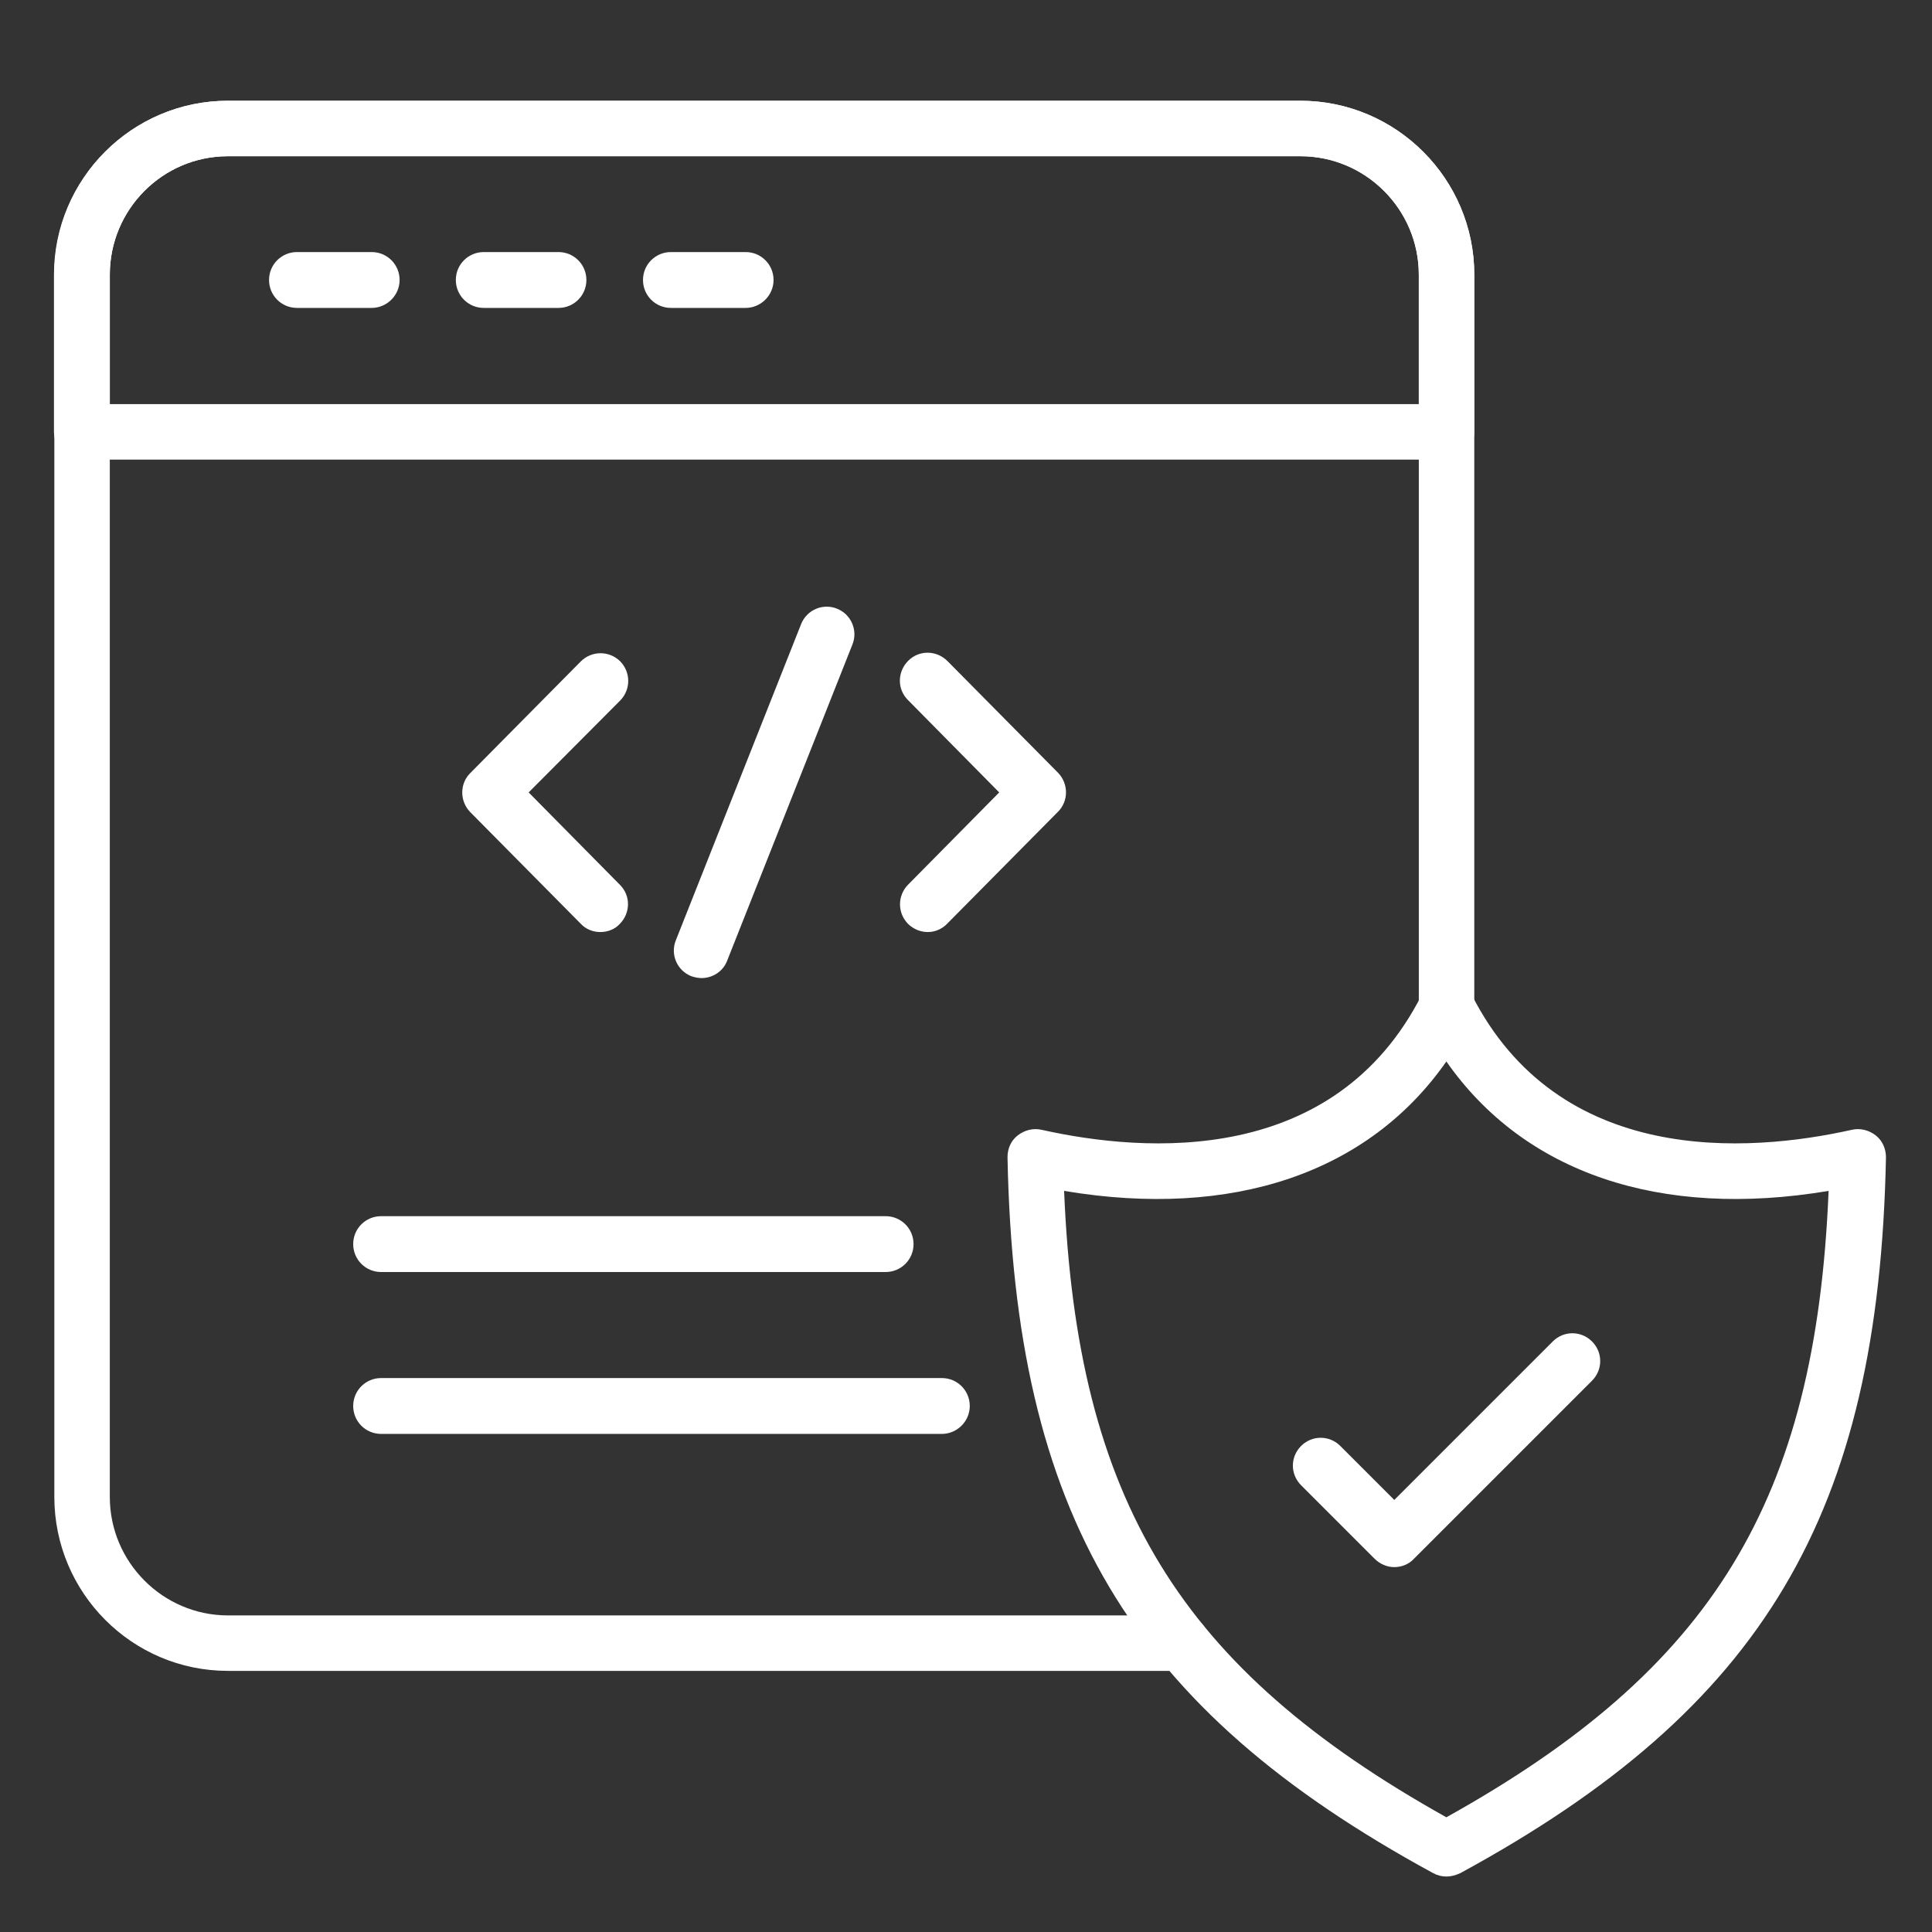
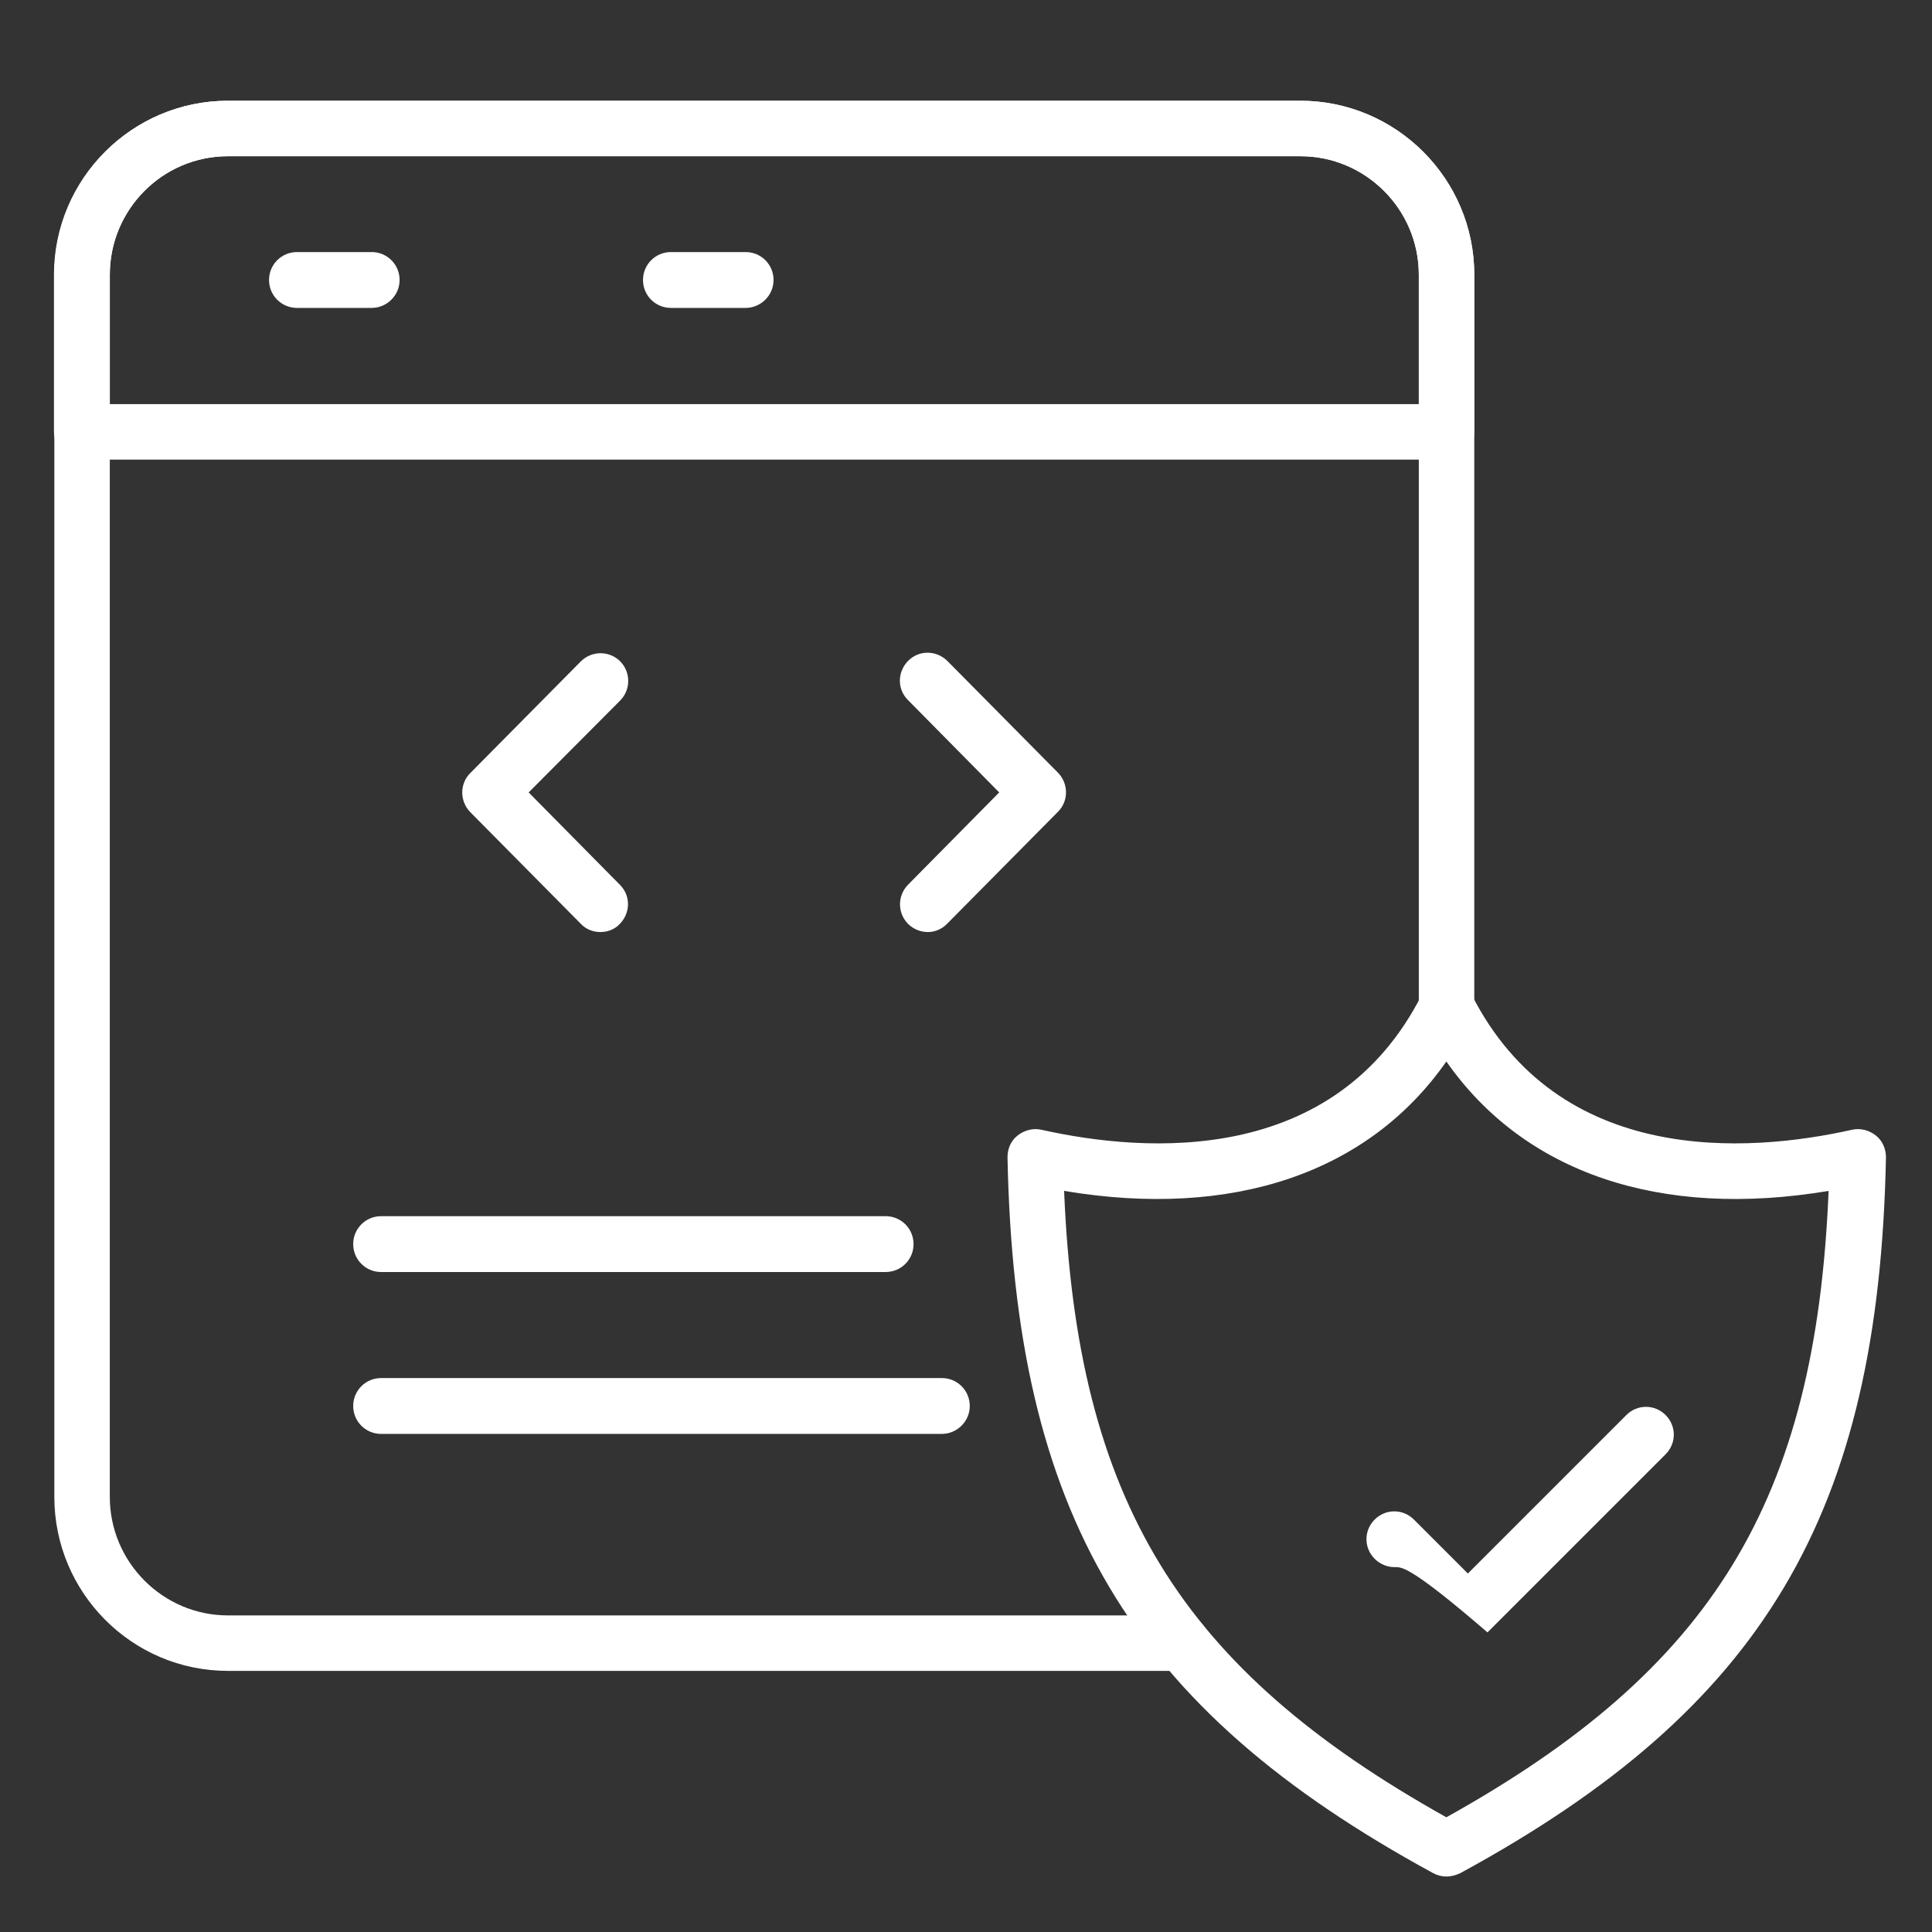
<svg xmlns="http://www.w3.org/2000/svg" version="1.1" id="Layer_1" x="0px" y="0px" viewBox="0 0 512 512" style="enable-background:new 0 0 512 512;" xml:space="preserve">
  <rect x="0" y="0" width="512" height="512" fill="#333333" stroke="none" />
  <style type="text/css">
	.st0{fill:#FFFFFF;}
</style>
  <g id="Layer_24">
    <g>
      <g>
        <path class="st0" d="M313.2,442.8H60.4c-25.4,0-46-20.7-46-46.1V72.8c0-25.4,20.6-46.1,46-46.1h284.2c25.4,0,46.1,20.7,46.1,46.1     V267c0,4.1-3.3,7.4-7.4,7.4S376,271,376,267V72.8c0-17.3-14.1-31.4-31.4-31.4H60.4c-17.3,0-31.3,14.1-31.3,31.4v323.9     c0,17.3,14.1,31.4,31.3,31.4h252.8c4.1,0,7.4,3.3,7.4,7.4S317.3,442.8,313.2,442.8z" />
      </g>
      <g>
        <path class="st0" d="M383.3,121.8H21.7c-4.1,0-7.4-3.3-7.4-7.4V72.8c0-25.4,20.7-46.1,46.1-46.1h284.2     c25.4,0,46.1,20.7,46.1,46.1v41.7C390.7,118.6,387.4,121.8,383.3,121.8L383.3,121.8z M29.1,107.1H376V72.8     c0-17.3-14.1-31.4-31.3-31.4H60.4c-17.3,0-31.3,14.1-31.3,31.4L29.1,107.1z" />
      </g>
      <g>
        <g>
          <path class="st0" d="M98.5,81.6H78.7c-4.1,0-7.4-3.3-7.4-7.4s3.3-7.4,7.4-7.4h19.8c4.1,0,7.4,3.3,7.4,7.4S102.5,81.6,98.5,81.6z      " />
        </g>
        <g>
-           <path class="st0" d="M148,81.6h-19.8c-4.1,0-7.4-3.3-7.4-7.4s3.3-7.4,7.4-7.4H148c4.1,0,7.4,3.3,7.4,7.4S152.1,81.6,148,81.6z" />
-         </g>
+           </g>
        <g>
          <path class="st0" d="M197.6,81.6h-19.8c-4.1,0-7.4-3.3-7.4-7.4s3.3-7.4,7.4-7.4h19.8c4.1,0,7.4,3.3,7.4,7.4      S201.6,81.6,197.6,81.6z" />
        </g>
      </g>
      <g>
        <g>
          <path class="st0" d="M383.3,497.3c-1.2,0-2.4-0.3-3.5-0.9c-80.3-43.7-110.9-95.1-112.8-189.7c0-2.3,0.9-4.4,2.7-5.8      s4.1-2,6.3-1.5c27.7,6.2,77.7,9.7,100.8-35.8c1.3-2.5,3.8-4,6.6-4c2.8,0,5.3,1.6,6.6,4c23.1,45.5,73.1,42,100.8,35.8      c2.2-0.5,4.5,0.1,6.3,1.5s2.7,3.6,2.7,5.8c-1.9,94.6-32.5,146-112.8,189.7C385.7,497,384.5,497.3,383.3,497.3L383.3,497.3z       M282,315.6c3.4,82.2,30.8,126.6,101.3,166c70.6-39.3,97.9-83.8,101.3-166c-44.7,7.5-80.7-4.8-101.3-34.3      C362.7,310.8,326.7,323.1,282,315.6z" />
        </g>
      </g>
      <g>
-         <path class="st0" d="M369.5,415.3c-1.9,0-3.8-0.8-5.2-2.2l-19.5-19.5c-2.9-2.9-2.9-7.5,0-10.4c2.9-2.9,7.5-2.9,10.4,0l14.3,14.3     l42-42c2.9-2.9,7.5-2.9,10.4,0c2.9,2.9,2.9,7.5,0,10.4l-47.2,47.2C373.3,414.6,371.4,415.3,369.5,415.3z" />
+         <path class="st0" d="M369.5,415.3c-1.9,0-3.8-0.8-5.2-2.2c-2.9-2.9-2.9-7.5,0-10.4c2.9-2.9,7.5-2.9,10.4,0l14.3,14.3     l42-42c2.9-2.9,7.5-2.9,10.4,0c2.9,2.9,2.9,7.5,0,10.4l-47.2,47.2C373.3,414.6,371.4,415.3,369.5,415.3z" />
      </g>
      <g>
        <g>
          <path class="st0" d="M159.1,247c-1.9,0-3.8-0.7-5.2-2.2l-29.3-29.6c-2.8-2.9-2.8-7.5,0-10.3l29.3-29.6c2.9-2.9,7.5-2.9,10.4-0.1      c2.9,2.9,2.9,7.5,0.1,10.4L140.1,210l24.2,24.5c2.9,2.9,2.8,7.5-0.1,10.4C162.9,246.3,161,247,159.1,247L159.1,247z" />
        </g>
        <g>
          <path class="st0" d="M245.9,247c-1.9,0-3.7-0.7-5.2-2.1c-2.9-2.9-2.9-7.5-0.1-10.4l24.2-24.5l-24.2-24.5      c-2.9-2.9-2.8-7.5,0.1-10.4c2.9-2.9,7.5-2.8,10.4,0.1l29.3,29.6c2.8,2.9,2.8,7.5,0,10.3l-29.3,29.6      C249.7,246.2,247.8,247,245.9,247L245.9,247z" />
        </g>
        <g>
-           <path class="st0" d="M185.9,259.2c-0.9,0-1.8-0.2-2.7-0.5c-3.8-1.5-5.6-5.8-4.1-9.5l33.2-83.8c1.5-3.8,5.8-5.6,9.5-4.1      c3.8,1.5,5.6,5.8,4.1,9.5l-33.2,83.8C191.6,257.5,188.8,259.2,185.9,259.2z" />
-         </g>
+           </g>
      </g>
      <g>
        <path class="st0" d="M234.7,337.1H101c-4.1,0-7.4-3.3-7.4-7.4s3.3-7.4,7.4-7.4h133.7c4.1,0,7.4,3.3,7.4,7.4     S238.8,337.1,234.7,337.1z" />
      </g>
      <g>
        <path class="st0" d="M249.6,380H101c-4.1,0-7.4-3.3-7.4-7.4s3.3-7.4,7.4-7.4h148.6c4.1,0,7.4,3.3,7.4,7.4S253.6,380,249.6,380z" />
      </g>
    </g>
  </g>
  <g id="Layer_1_00000126316814694050604110000011192182669704897922_">
</g>
</svg>